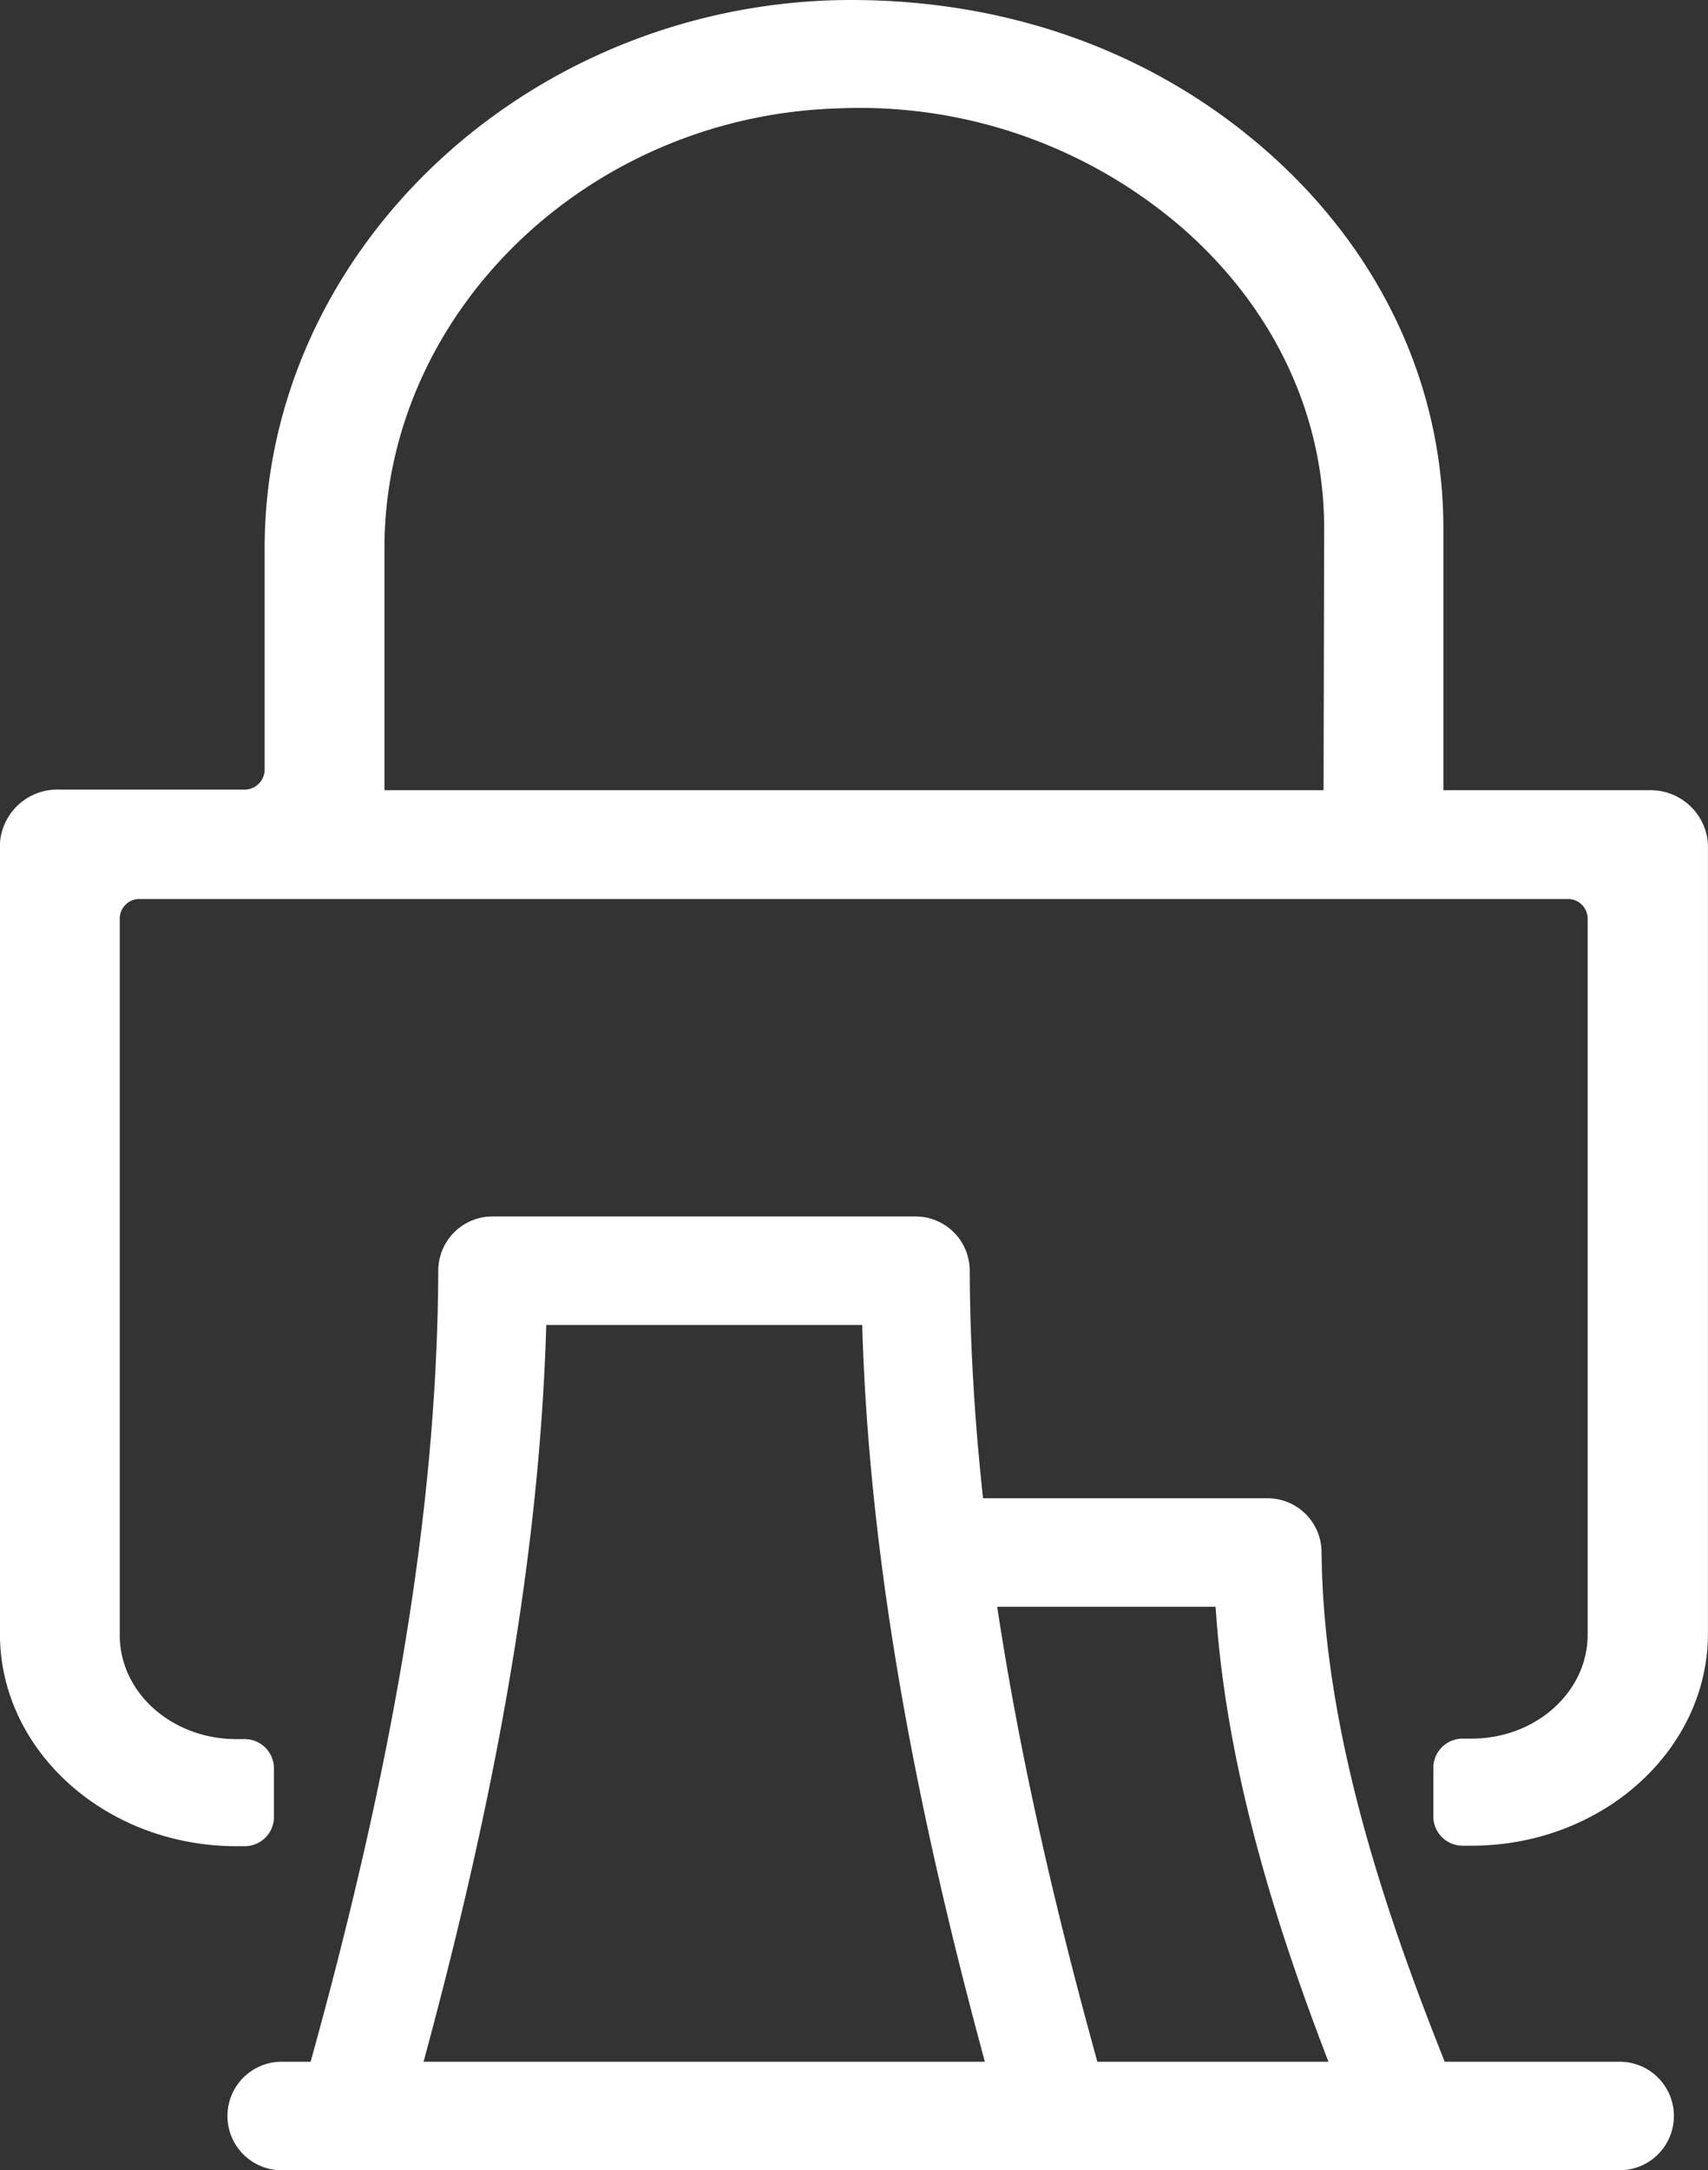
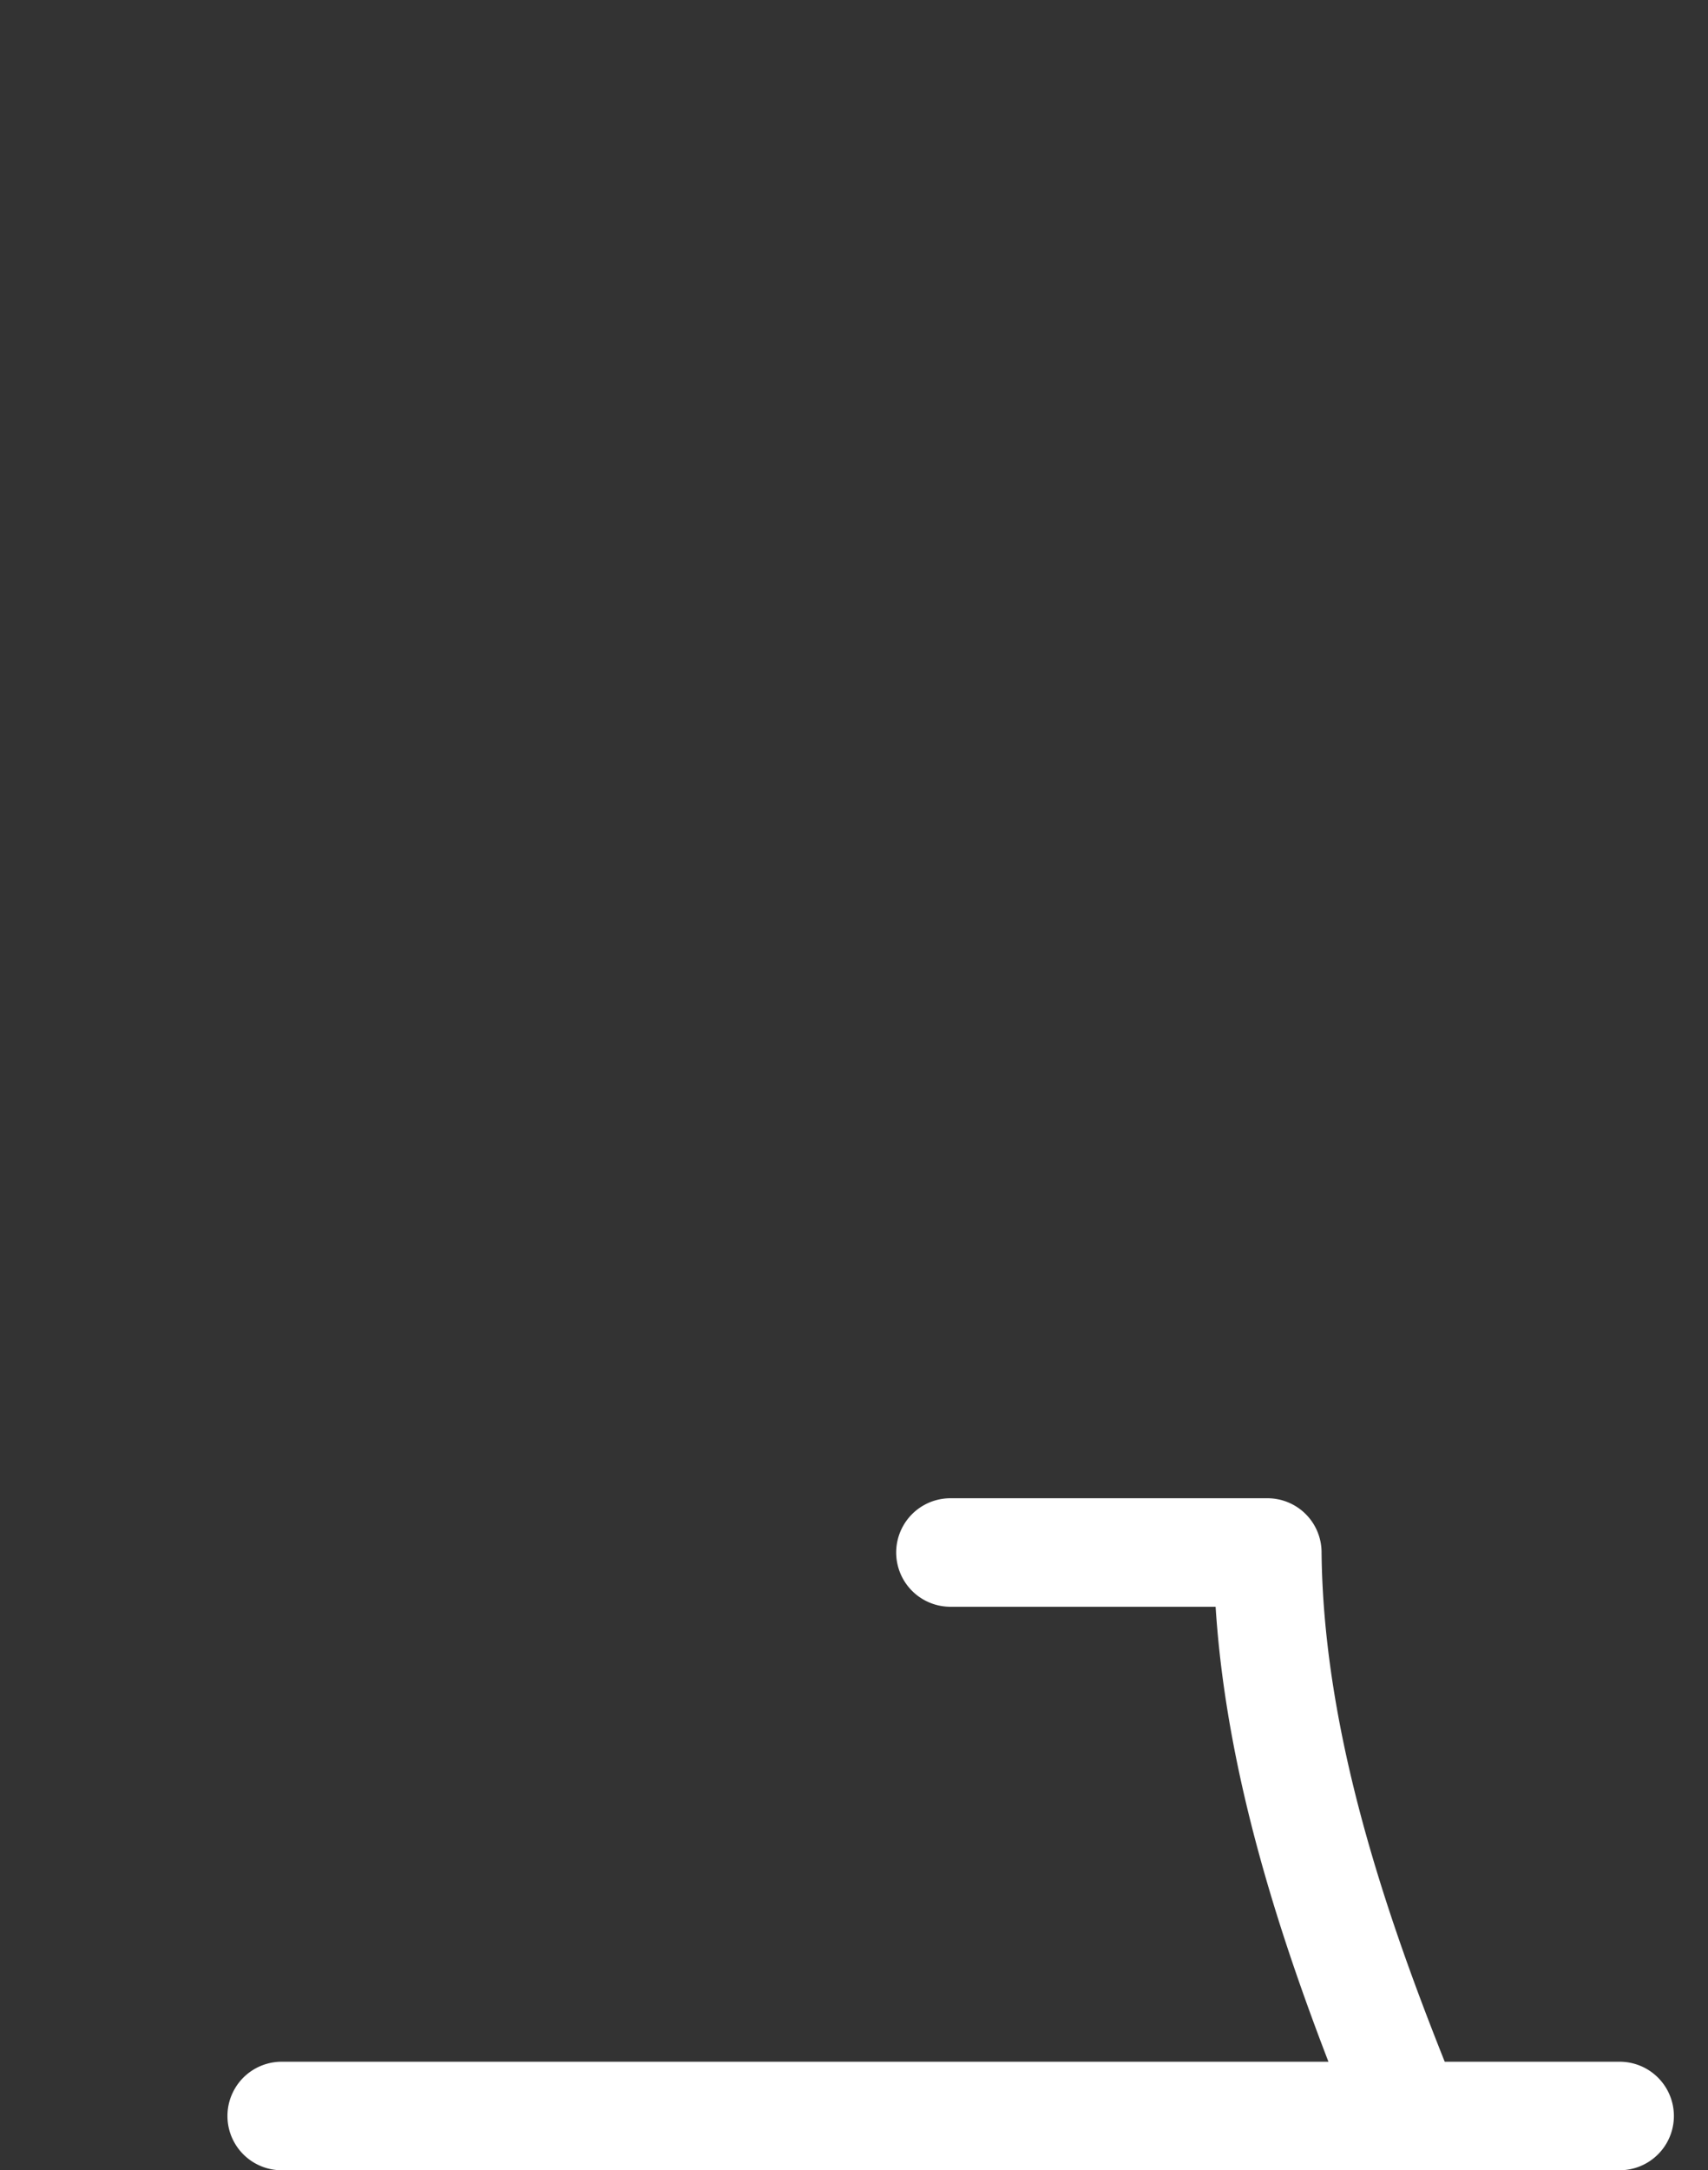
<svg xmlns="http://www.w3.org/2000/svg" id="Layer_1" data-name="Layer 1" viewBox="0 0 141.7 179.98">
  <rect x="0" y="0" width="141.7" height="179.98" fill="#333333" stroke="none" />
  <defs>
    <style>.cls-1,.cls-2{fill:#fff;}.cls-2{stroke:#fff;stroke-miterlimit:10;stroke-width:0.75px;}</style>
  </defs>
-   <path class="cls-1" d="M161.78,234.8a4.5,4.5,0,0,1-4.32-3.26c-7.43-26-11.21-47.42-11.78-66.84H119.47c-.57,19.42-4.35,40.81-11.78,66.84A4.5,4.5,0,1,1,99,229.07c7.77-27.23,11.43-49.12,11.51-68.89a4.5,4.5,0,0,1,4.5-4.48H150.1a4.5,4.5,0,0,1,4.5,4.48c.09,19.77,3.75,41.66,11.51,68.89a4.49,4.49,0,0,1-3.09,5.56A4.41,4.41,0,0,1,161.78,234.8Z" transform="translate(-74.15 -54.82)" />
  <path class="cls-1" d="M191,234.8a4.51,4.51,0,0,1-4.17-2.79C181.49,218.94,176,203.68,175,188.07H153a4.5,4.5,0,0,1,0-9h26.29a4.49,4.49,0,0,1,4.5,4.45c.15,15.64,5.82,31.56,11.35,45.08a4.5,4.5,0,0,1-2.46,5.87A4.43,4.43,0,0,1,191,234.8Z" transform="translate(-74.15 -54.82)" />
  <path class="cls-1" d="M208.52,234.8h-111a4.5,4.5,0,1,1,0-9h111a4.5,4.5,0,1,1,0,9Z" transform="translate(-74.15 -54.82)" />
-   <path class="cls-2" d="M210.89,120.73h-17.2a.18.18,0,0,1-.17-.17V98.62c0-11.84-5.24-22.92-14.74-31.17S157,54.92,143.48,55.21c-25.9.7-47,20.92-47,45.07v18.4a2.05,2.05,0,0,1-2,2H79.11a4.39,4.39,0,0,0-4.59,4.11v65.54c0,9.49,8.64,17.22,19.24,17.22h.74a2.05,2.05,0,0,0,2-2v-4.13a2.05,2.05,0,0,0-2-2h-.74c-5.54,0-10.05-4-10.05-9V131a2,2,0,0,1,2.05-2H204.24a2,2,0,0,1,2,2v59.38c0,5-4.51,9-10,9h-.75a2.05,2.05,0,0,0-2.05,2v4.13a2.05,2.05,0,0,0,2.05,2h.75c10.59,0,19.23-7.73,19.23-17.22V124.84A4.39,4.39,0,0,0,210.89,120.73Zm-26.56,0H105.67V100.28c0-19.75,17.09-36.28,38.12-36.85a41.3,41.3,0,0,1,28.59,9.92c7.71,6.69,12,15.67,12,25.27Z" transform="translate(-74.15 -54.82)" />
</svg>